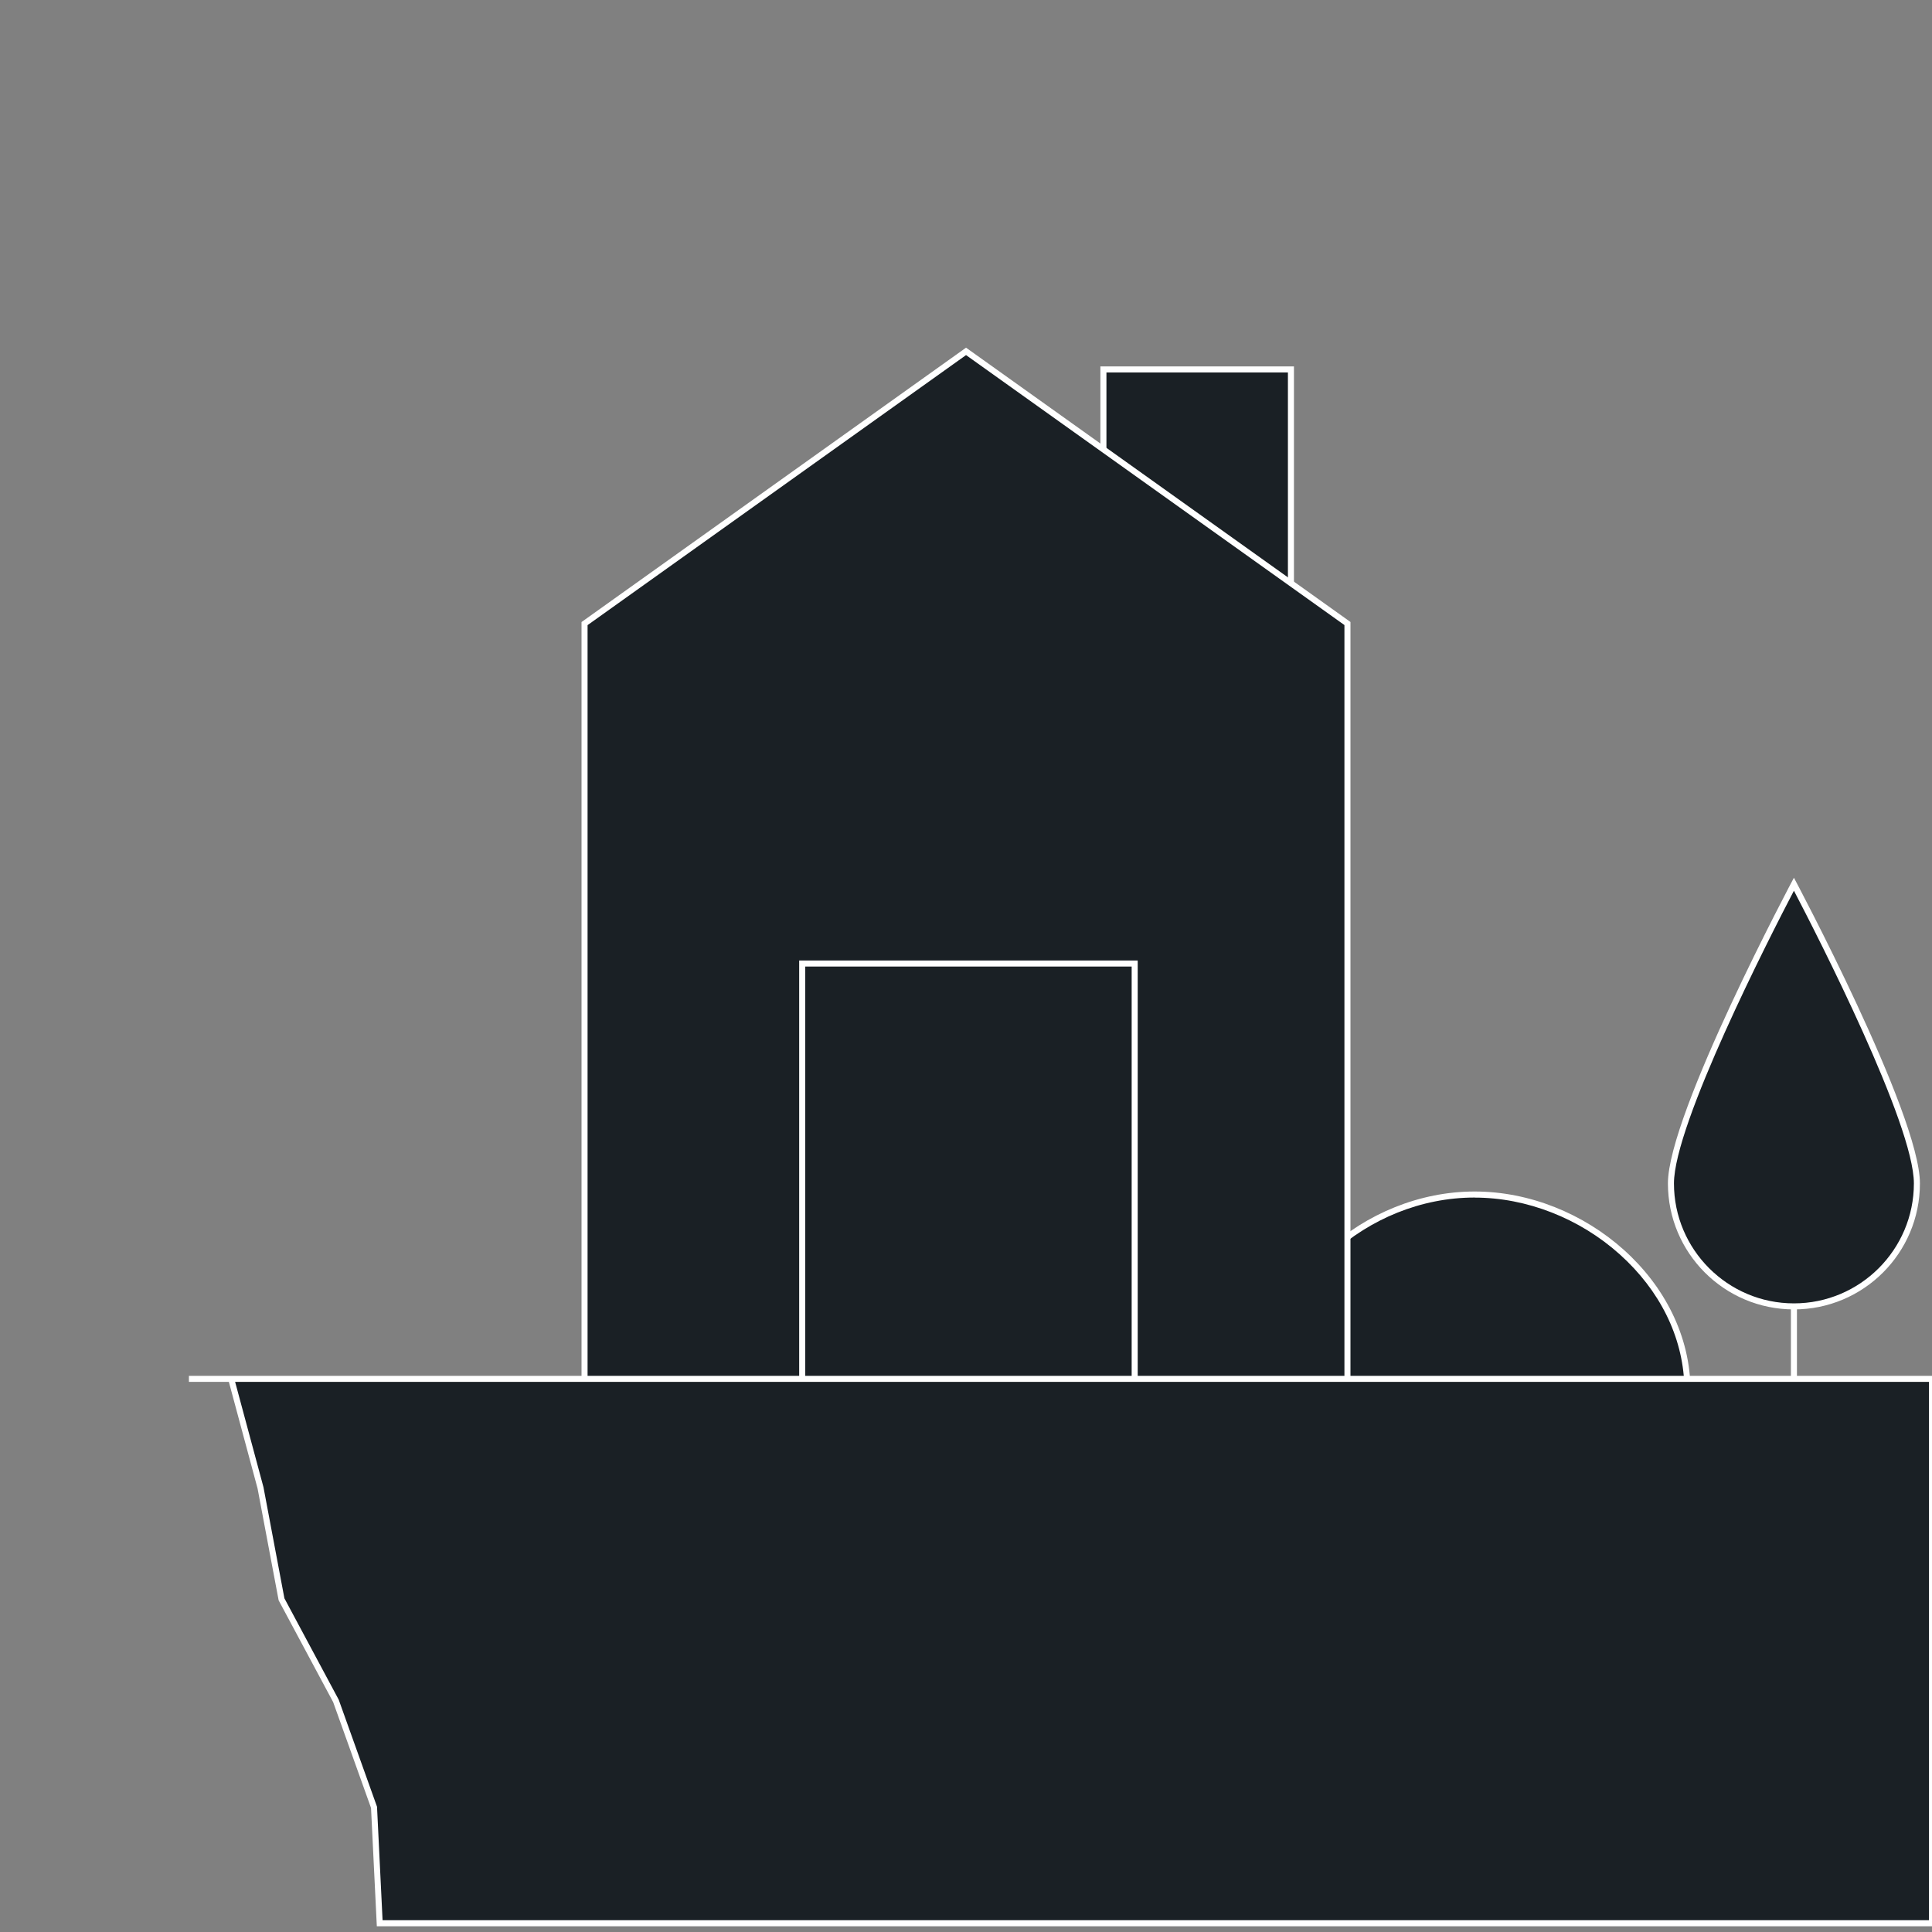
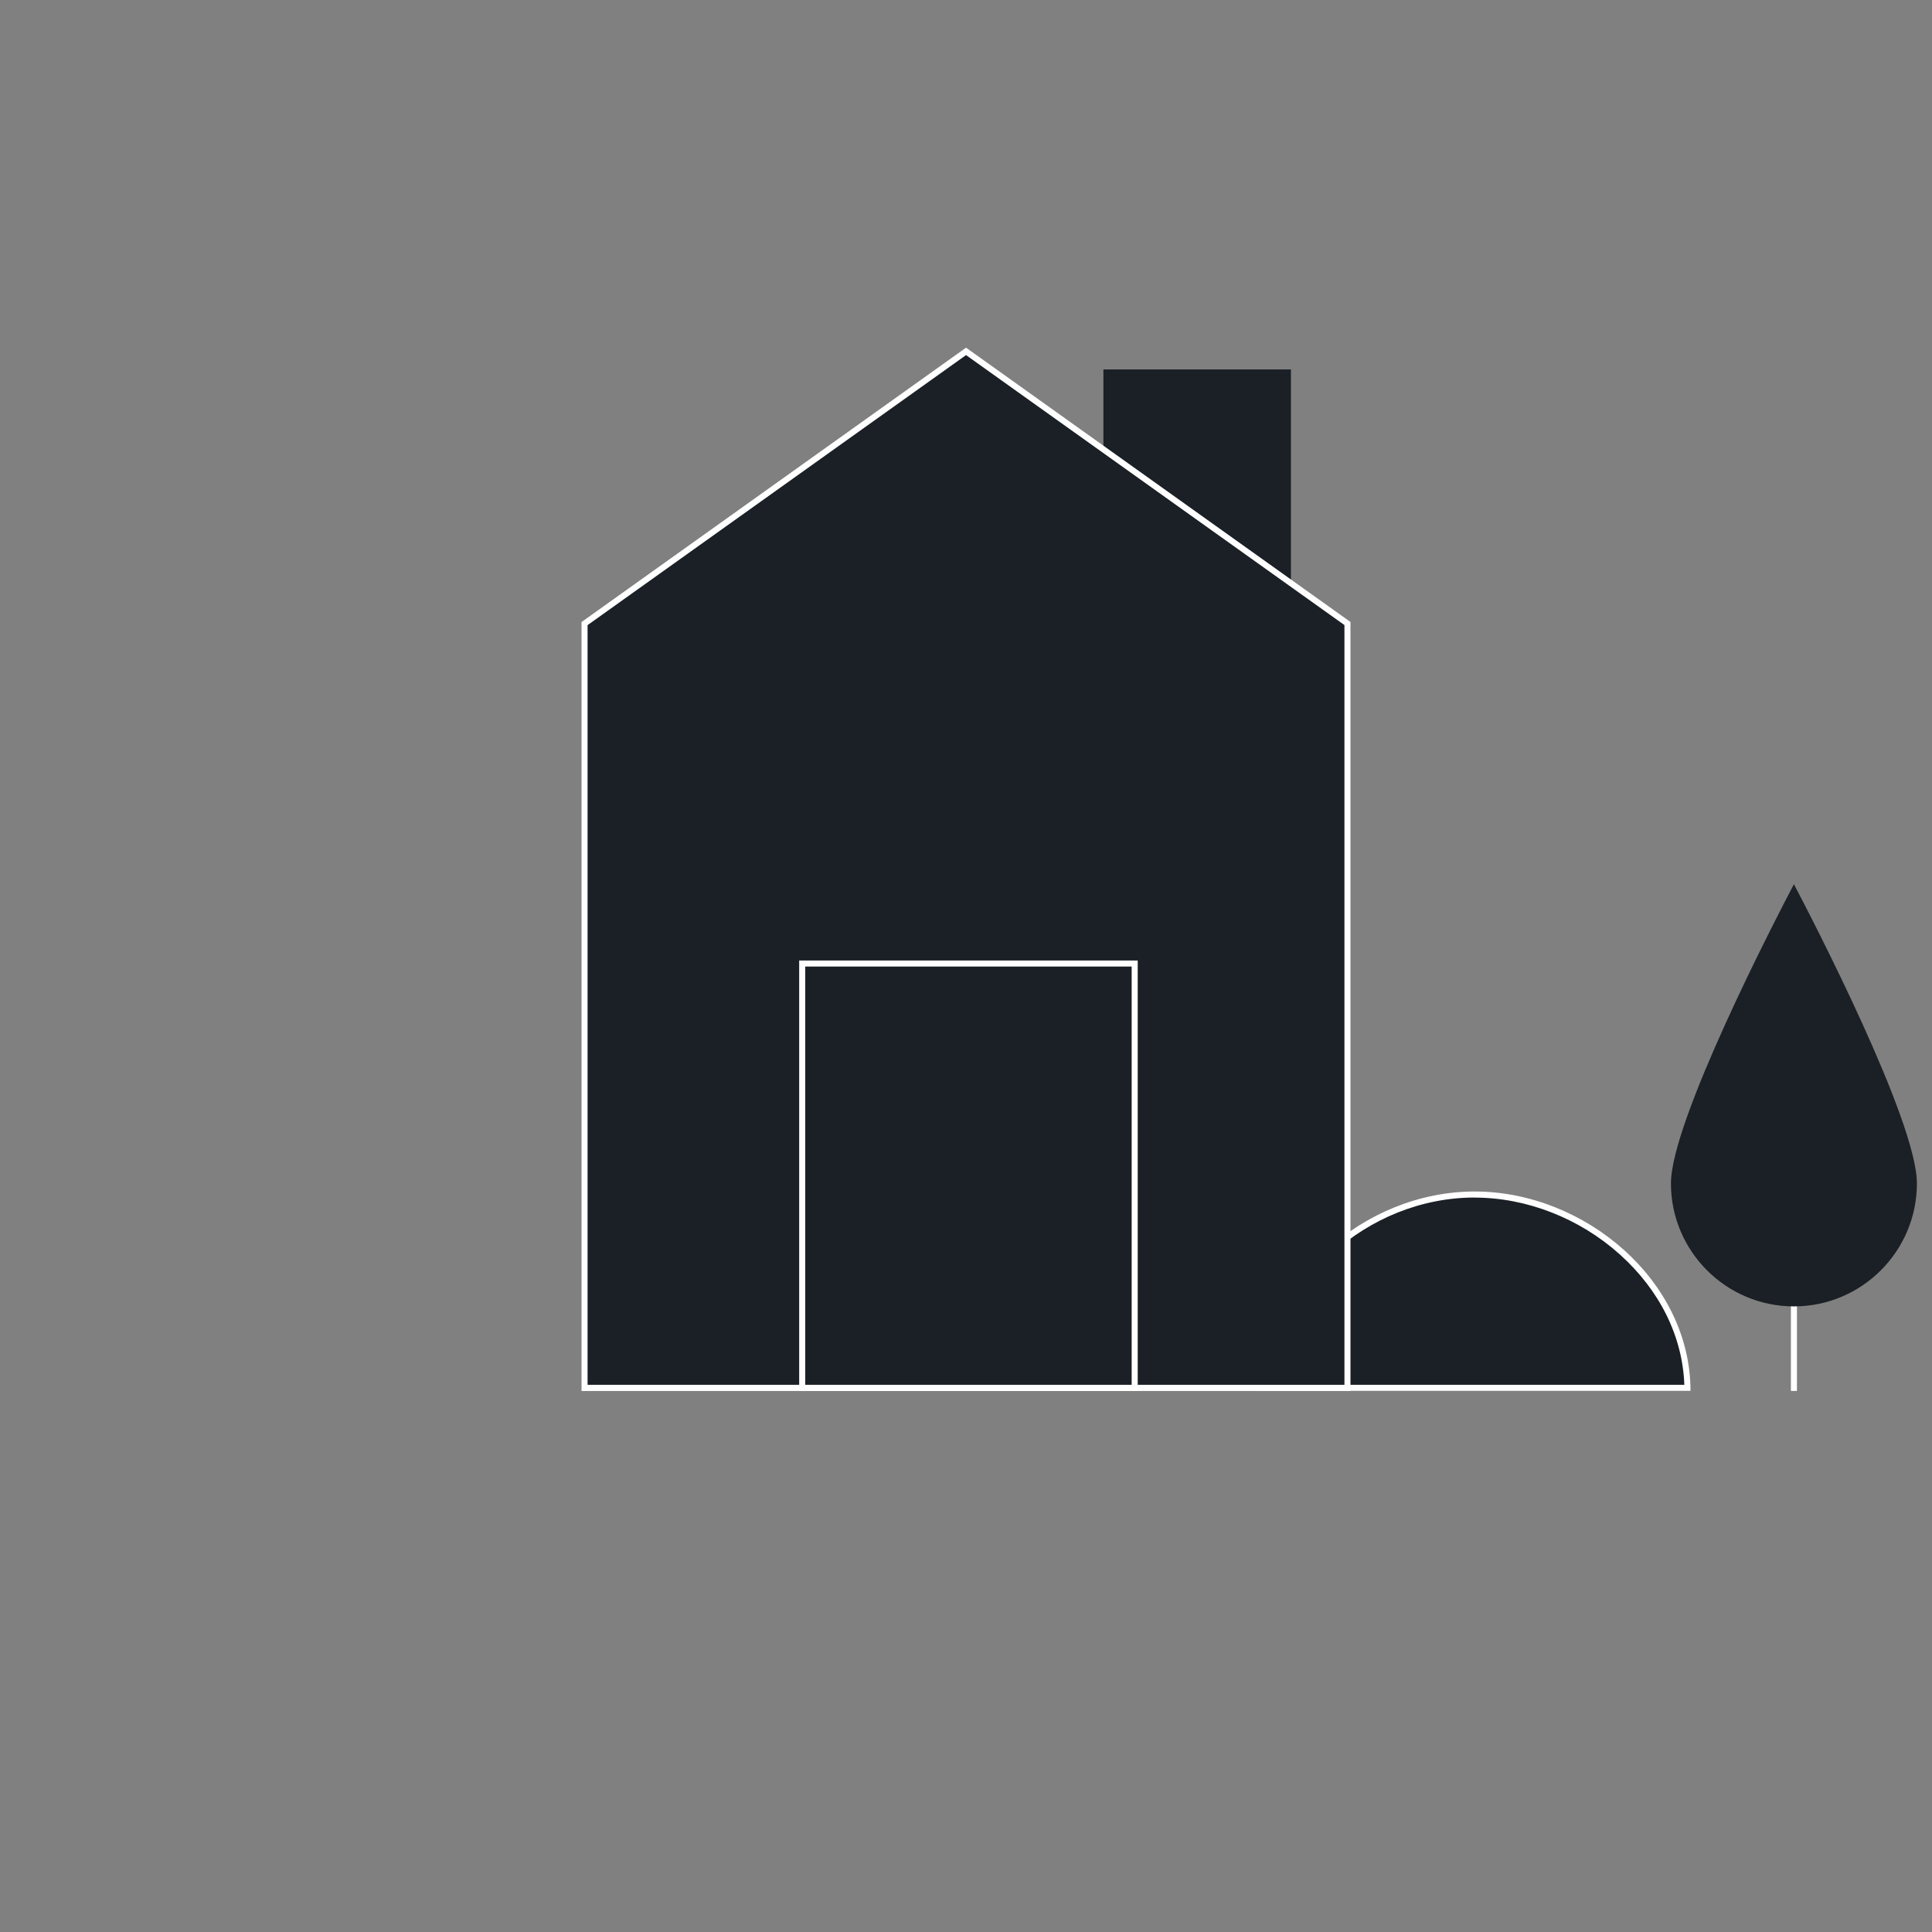
<svg xmlns="http://www.w3.org/2000/svg" id="Layer_1" viewBox="0 0 320 320">
  <rect x="0" y="0" width="320" height="320" fill="#808080" stroke="none" />
  <defs>
    <style>.cls-1{fill:#fff;}.cls-2,.cls-3{fill:#1a2025;}.cls-3,.cls-4{stroke:#fff;stroke-miterlimit:10;}.cls-4{fill:none;}</style>
  </defs>
  <g>
    <rect class="cls-2" x="182.76" y="61.19" width="31.06" height="69.2" />
-     <path class="cls-1" d="M213.32,61.69v68.2h-30.06V61.69h30.06m1-1h-32.06v70.2h32.06V60.69h0Z" />
  </g>
  <g>
    <g>
      <path class="cls-2" d="M209.5,229.88c.31-17.11,16.41-32.02,34.75-32.02s34.93,14.9,35.24,32.02h-69.99Z" />
      <path class="cls-1" d="M244.25,198.36c8.61,0,17.38,3.43,24.04,9.41,6.63,5.95,10.4,13.59,10.69,21.6h-68.96c.61-16.64,16.34-31.02,34.23-31.02m0-1c-18.24,0-35.25,14.78-35.25,33.02h71c0-18.24-17.51-33.02-35.75-33.02h0Z" />
    </g>
    <line class="cls-4" x1="297.13" y1="185.88" x2="297.13" y2="230.38" />
    <g>
      <path class="cls-2" d="M297.13,216.38c-11.23,0-20.37-9.14-20.37-20.37,0-10.34,17.36-43.83,20.37-49.56,3.01,5.73,20.37,39.21,20.37,49.56,0,11.23-9.14,20.37-20.37,20.37Z" />
-       <path class="cls-1" d="M297.13,147.53c3.96,7.58,19.87,38.67,19.87,48.48,0,10.96-8.91,19.87-19.87,19.87s-19.87-8.91-19.87-19.87c0-9.81,15.91-40.9,19.87-48.48m0-2.15s-20.87,39.1-20.87,50.63,9.34,20.87,20.87,20.87,20.87-9.34,20.87-20.87-20.87-50.63-20.87-50.63h0Z" />
    </g>
  </g>
  <g>
    <polygon class="cls-2" points="96.82 229.88 96.82 103.28 160 58.2 223.18 103.28 223.18 229.88 96.82 229.88" />
    <path class="cls-1" d="M160,58.81l62.68,44.72v125.84H97.32V103.54l62.68-44.72m0-1.23l-63.68,45.44v127.36h127.36V103.02l-63.68-45.44h0Z" />
  </g>
  <g>
-     <rect class="cls-2" x="132.87" y="159.59" width="55.07" height="70.29" />
    <path class="cls-1" d="M187.44,160.09v69.29h-54.07v-69.29h54.07m1-1h-56.07v71.29h56.07v-71.29h0Z" />
  </g>
-   <polyline class="cls-3" points="38.29 228.38 43.15 246.43 46.63 264.9 55.64 281.72 61.95 299.35 62.89 318.55 320 318.55 320 228.38 31.29 228.38" />
</svg>